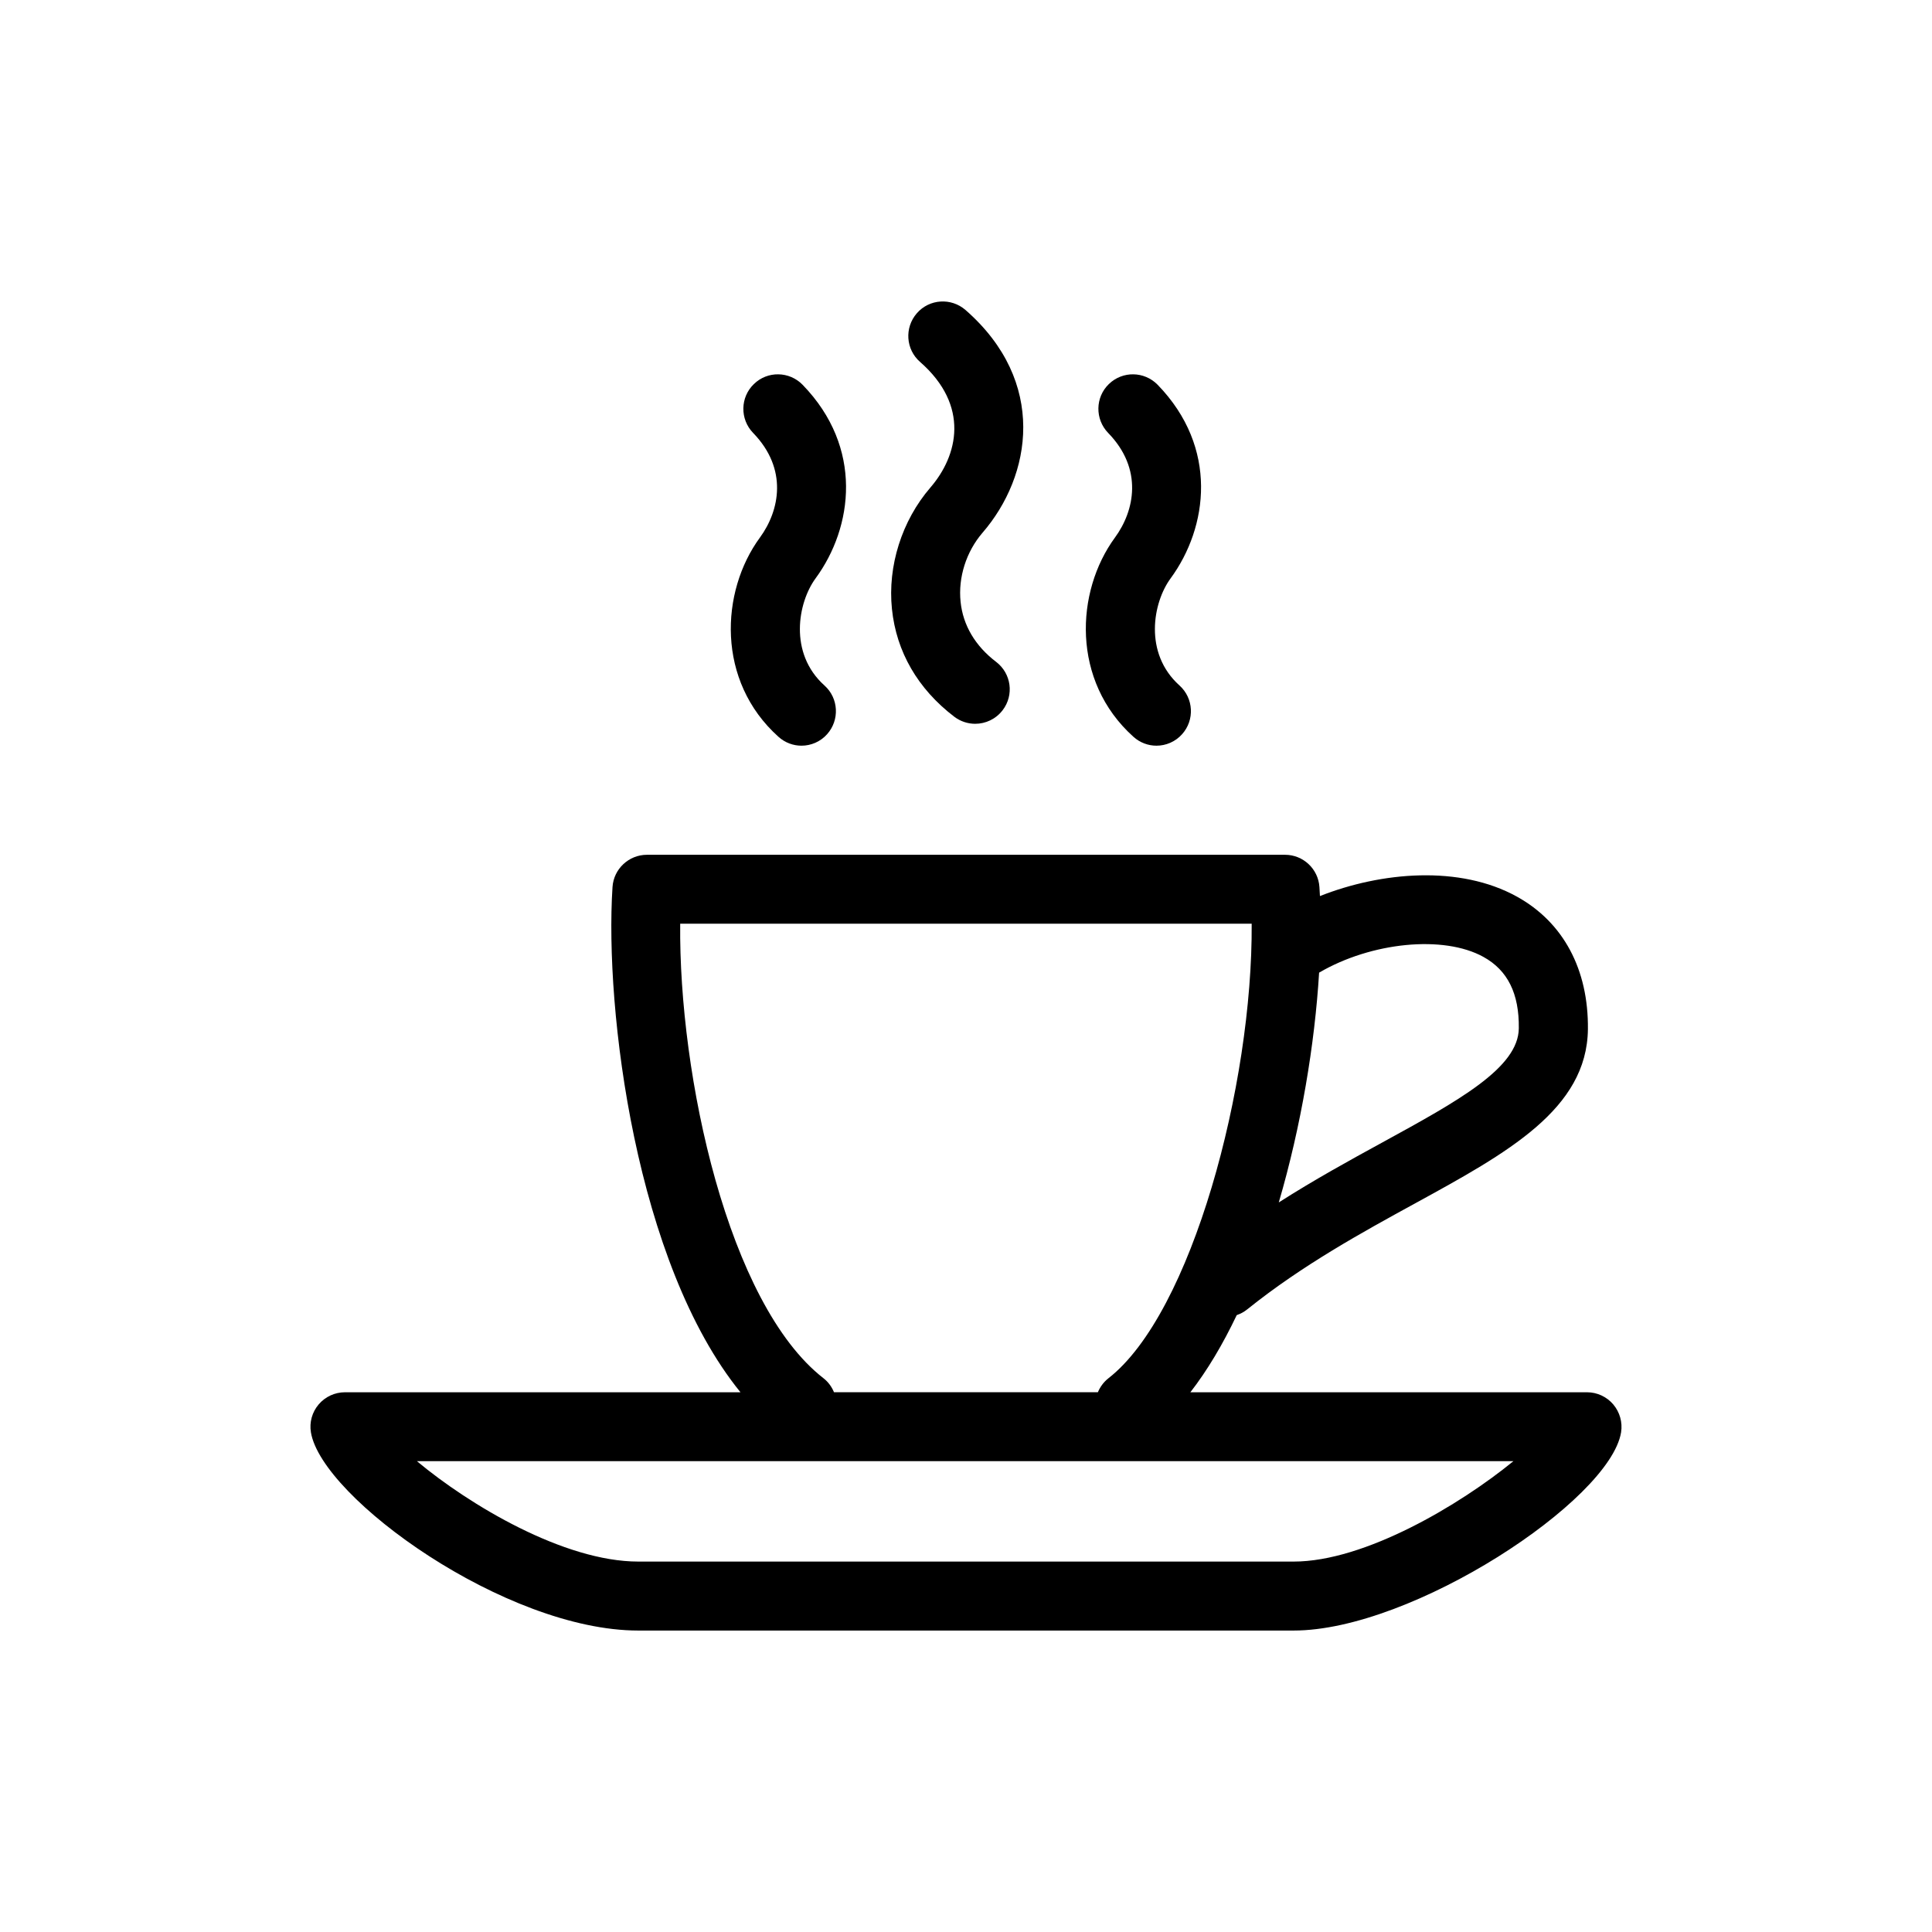
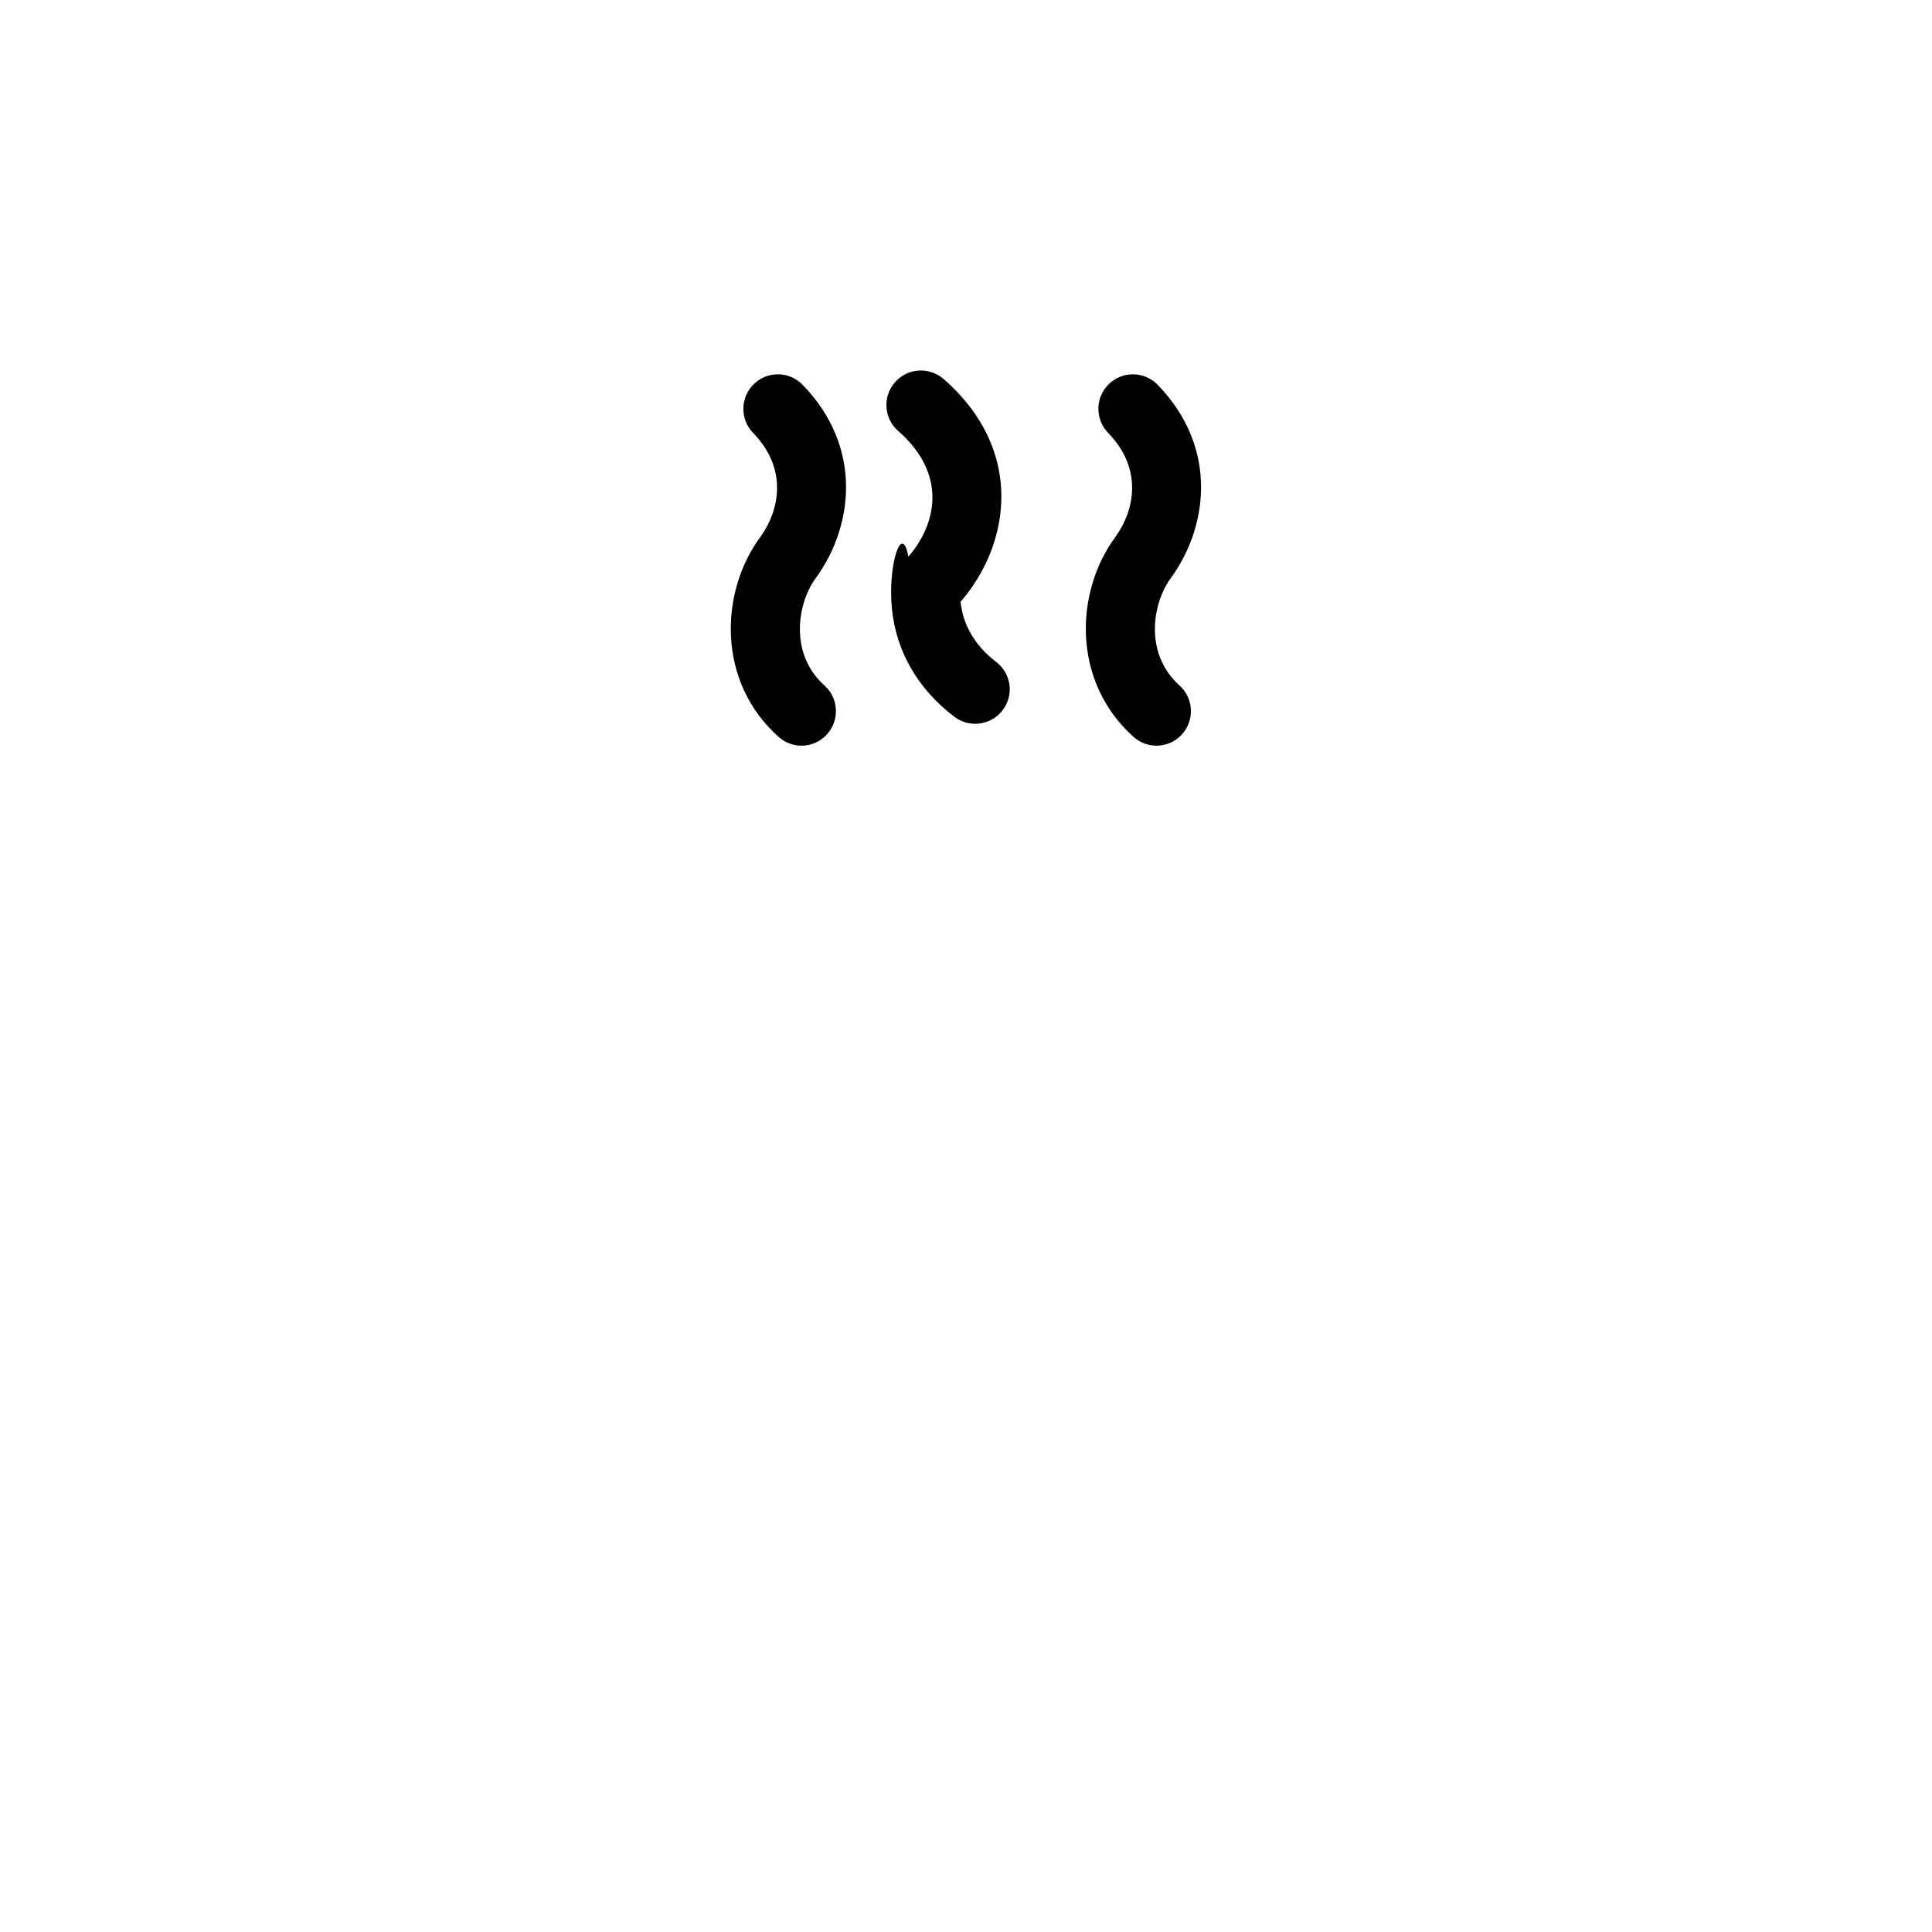
<svg xmlns="http://www.w3.org/2000/svg" version="1.1" id="Livello_1" x="0px" y="0px" width="30px" height="30px" viewBox="0 0 30 30" enable-background="new 0 0 30 30" xml:space="preserve">
  <g>
    <g>
      <path d="M12.088,11.441c0.102,0.092,0.23,0.138,0.357,0.138c0.146,0,0.293-0.06,0.398-0.178c0.197-0.22,0.18-0.56-0.041-0.757    c-0.559-0.502-0.412-1.289-0.138-1.663c0.583-0.794,0.746-2.031-0.201-3.006c-0.206-0.212-0.546-0.218-0.757-0.011    c-0.213,0.205-0.218,0.545-0.012,0.758c0.545,0.561,0.412,1.207,0.106,1.625C11.184,9.188,11.122,10.575,12.088,11.441z" />
-       <path d="M13.85,9.456c0.068,0.665,0.403,1.243,0.969,1.674c0.096,0.073,0.211,0.109,0.324,0.109c0.16,0,0.32-0.072,0.426-0.211    c0.18-0.235,0.135-0.571-0.102-0.751c-0.323-0.246-0.514-0.568-0.551-0.932c-0.04-0.379,0.088-0.779,0.34-1.072    c0.766-0.885,1.01-2.346-0.263-3.459c-0.224-0.195-0.562-0.173-0.756,0.05c-0.195,0.223-0.173,0.562,0.05,0.756    c0.775,0.679,0.59,1.454,0.158,1.953C14.004,8.086,13.781,8.789,13.85,9.456z" />
+       <path d="M13.85,9.456c0.068,0.665,0.403,1.243,0.969,1.674c0.096,0.073,0.211,0.109,0.324,0.109c0.16,0,0.32-0.072,0.426-0.211    c0.18-0.235,0.135-0.571-0.102-0.751c-0.323-0.246-0.514-0.568-0.551-0.932c0.766-0.885,1.01-2.346-0.263-3.459c-0.224-0.195-0.562-0.173-0.756,0.05c-0.195,0.223-0.173,0.562,0.05,0.756    c0.775,0.679,0.59,1.454,0.158,1.953C14.004,8.086,13.781,8.789,13.85,9.456z" />
      <path d="M17.6,11.441c0.102,0.092,0.23,0.138,0.357,0.138c0.146,0,0.293-0.06,0.398-0.178c0.198-0.22,0.18-0.559-0.04-0.757    c-0.559-0.502-0.413-1.289-0.138-1.663c0.582-0.794,0.746-2.03-0.201-3.006c-0.207-0.212-0.545-0.218-0.758-0.011    c-0.212,0.205-0.217,0.545-0.011,0.758c0.546,0.561,0.412,1.207,0.106,1.625C16.697,9.188,16.635,10.574,17.6,11.441z" />
-       <path d="M25.051,21.808c-0.102-0.12-0.251-0.189-0.408-0.189h-6.159c0.265-0.341,0.505-0.747,0.72-1.198    c0.059-0.02,0.113-0.049,0.164-0.09c0.854-0.686,1.787-1.197,2.611-1.648c1.43-0.783,2.663-1.459,2.678-2.701    c0.01-0.929-0.381-1.66-1.102-2.059c-0.888-0.492-2.104-0.386-3.059-0.009c-0.003-0.047-0.005-0.095-0.008-0.14    c-0.018-0.281-0.252-0.501-0.534-0.501h-9.908c-0.282,0-0.517,0.22-0.535,0.501c-0.124,1.909,0.362,5.844,1.987,7.845H5.357    c-0.158,0-0.307,0.069-0.409,0.189c-0.102,0.12-0.146,0.278-0.12,0.434c0.169,1.018,3.025,3.077,5.083,3.077h10.177    c1.841,0,4.908-2.018,5.084-3.077C25.197,22.086,25.152,21.928,25.051,21.808z M23.035,14.859c0.376,0.207,0.556,0.57,0.549,1.108    c-0.006,0.616-0.939,1.127-2.121,1.774c-0.507,0.277-1.054,0.578-1.606,0.93c0.347-1.184,0.559-2.459,0.626-3.568    C21.294,14.629,22.416,14.516,23.035,14.859z M12.788,21.402c-1.483-1.152-2.25-4.7-2.226-7.059h8.874    c0.017,2.504-0.931,6.053-2.225,7.059c-0.075,0.059-0.128,0.134-0.163,0.216h-4.098C12.916,21.536,12.863,21.461,12.788,21.402z     M20.088,24.248H9.911c-1.155,0-2.626-0.881-3.437-1.559H23.5C22.671,23.367,21.192,24.248,20.088,24.248z" />
    </g>
  </g>
</svg>